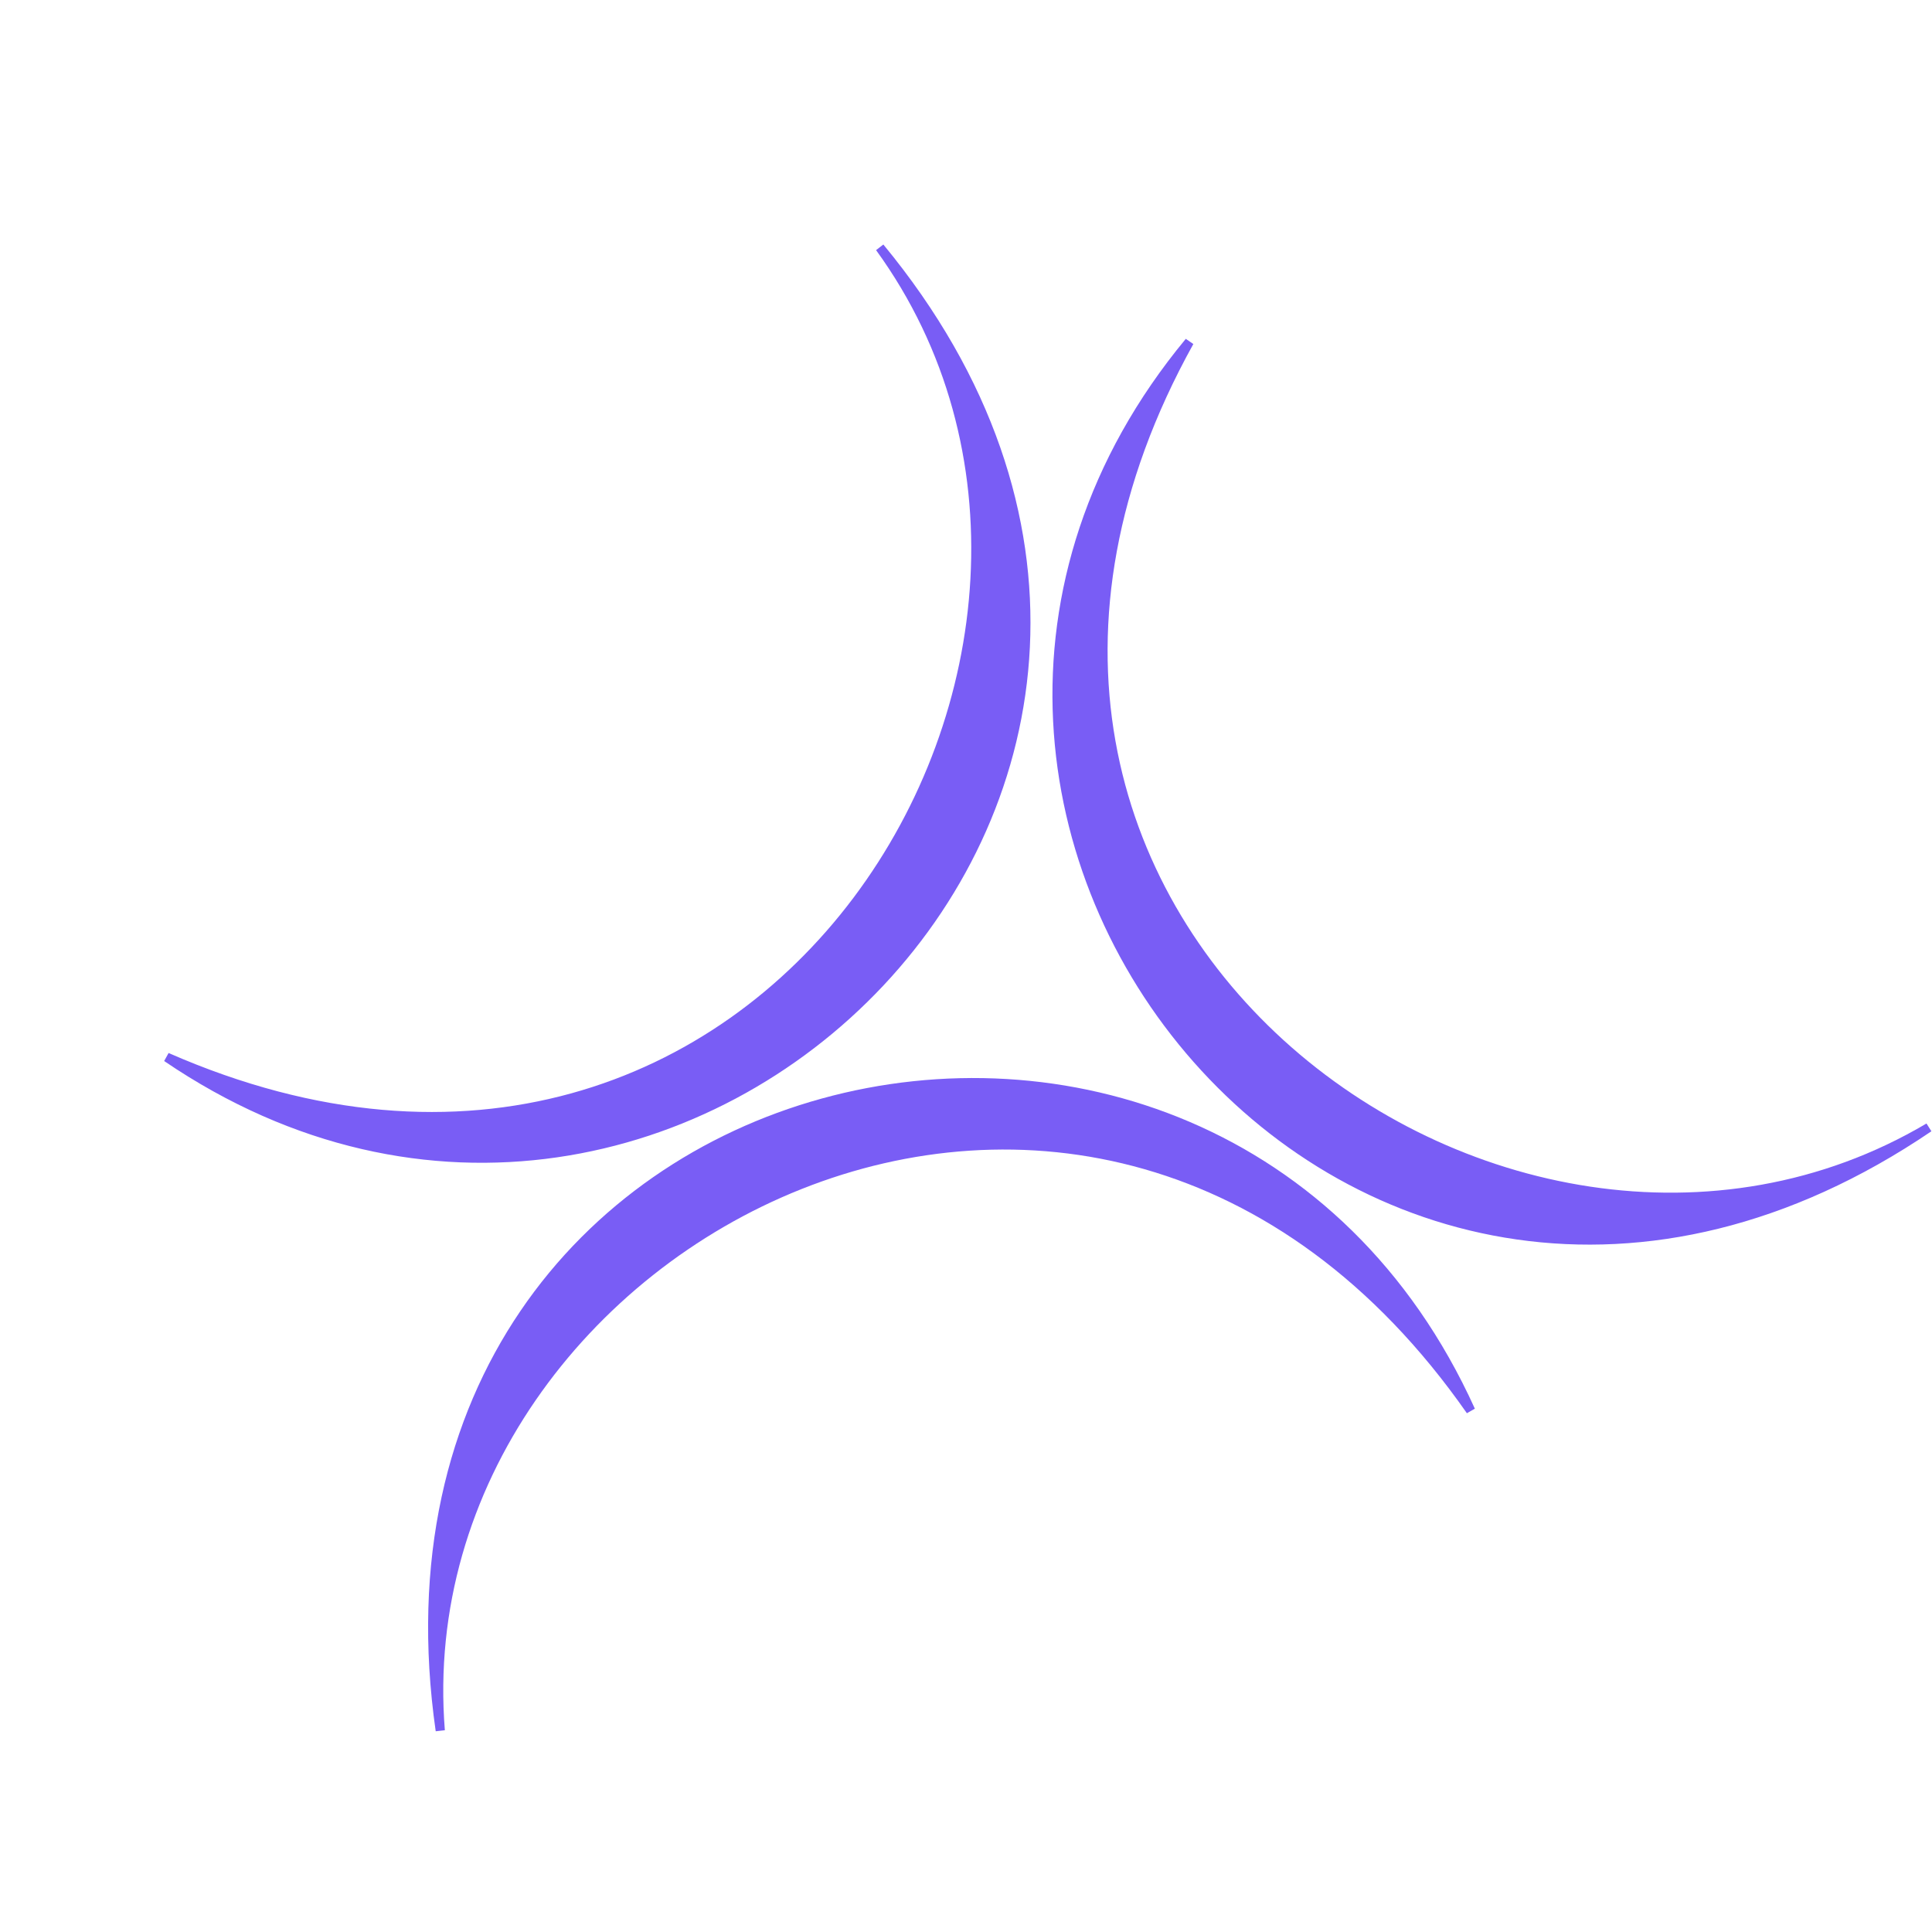
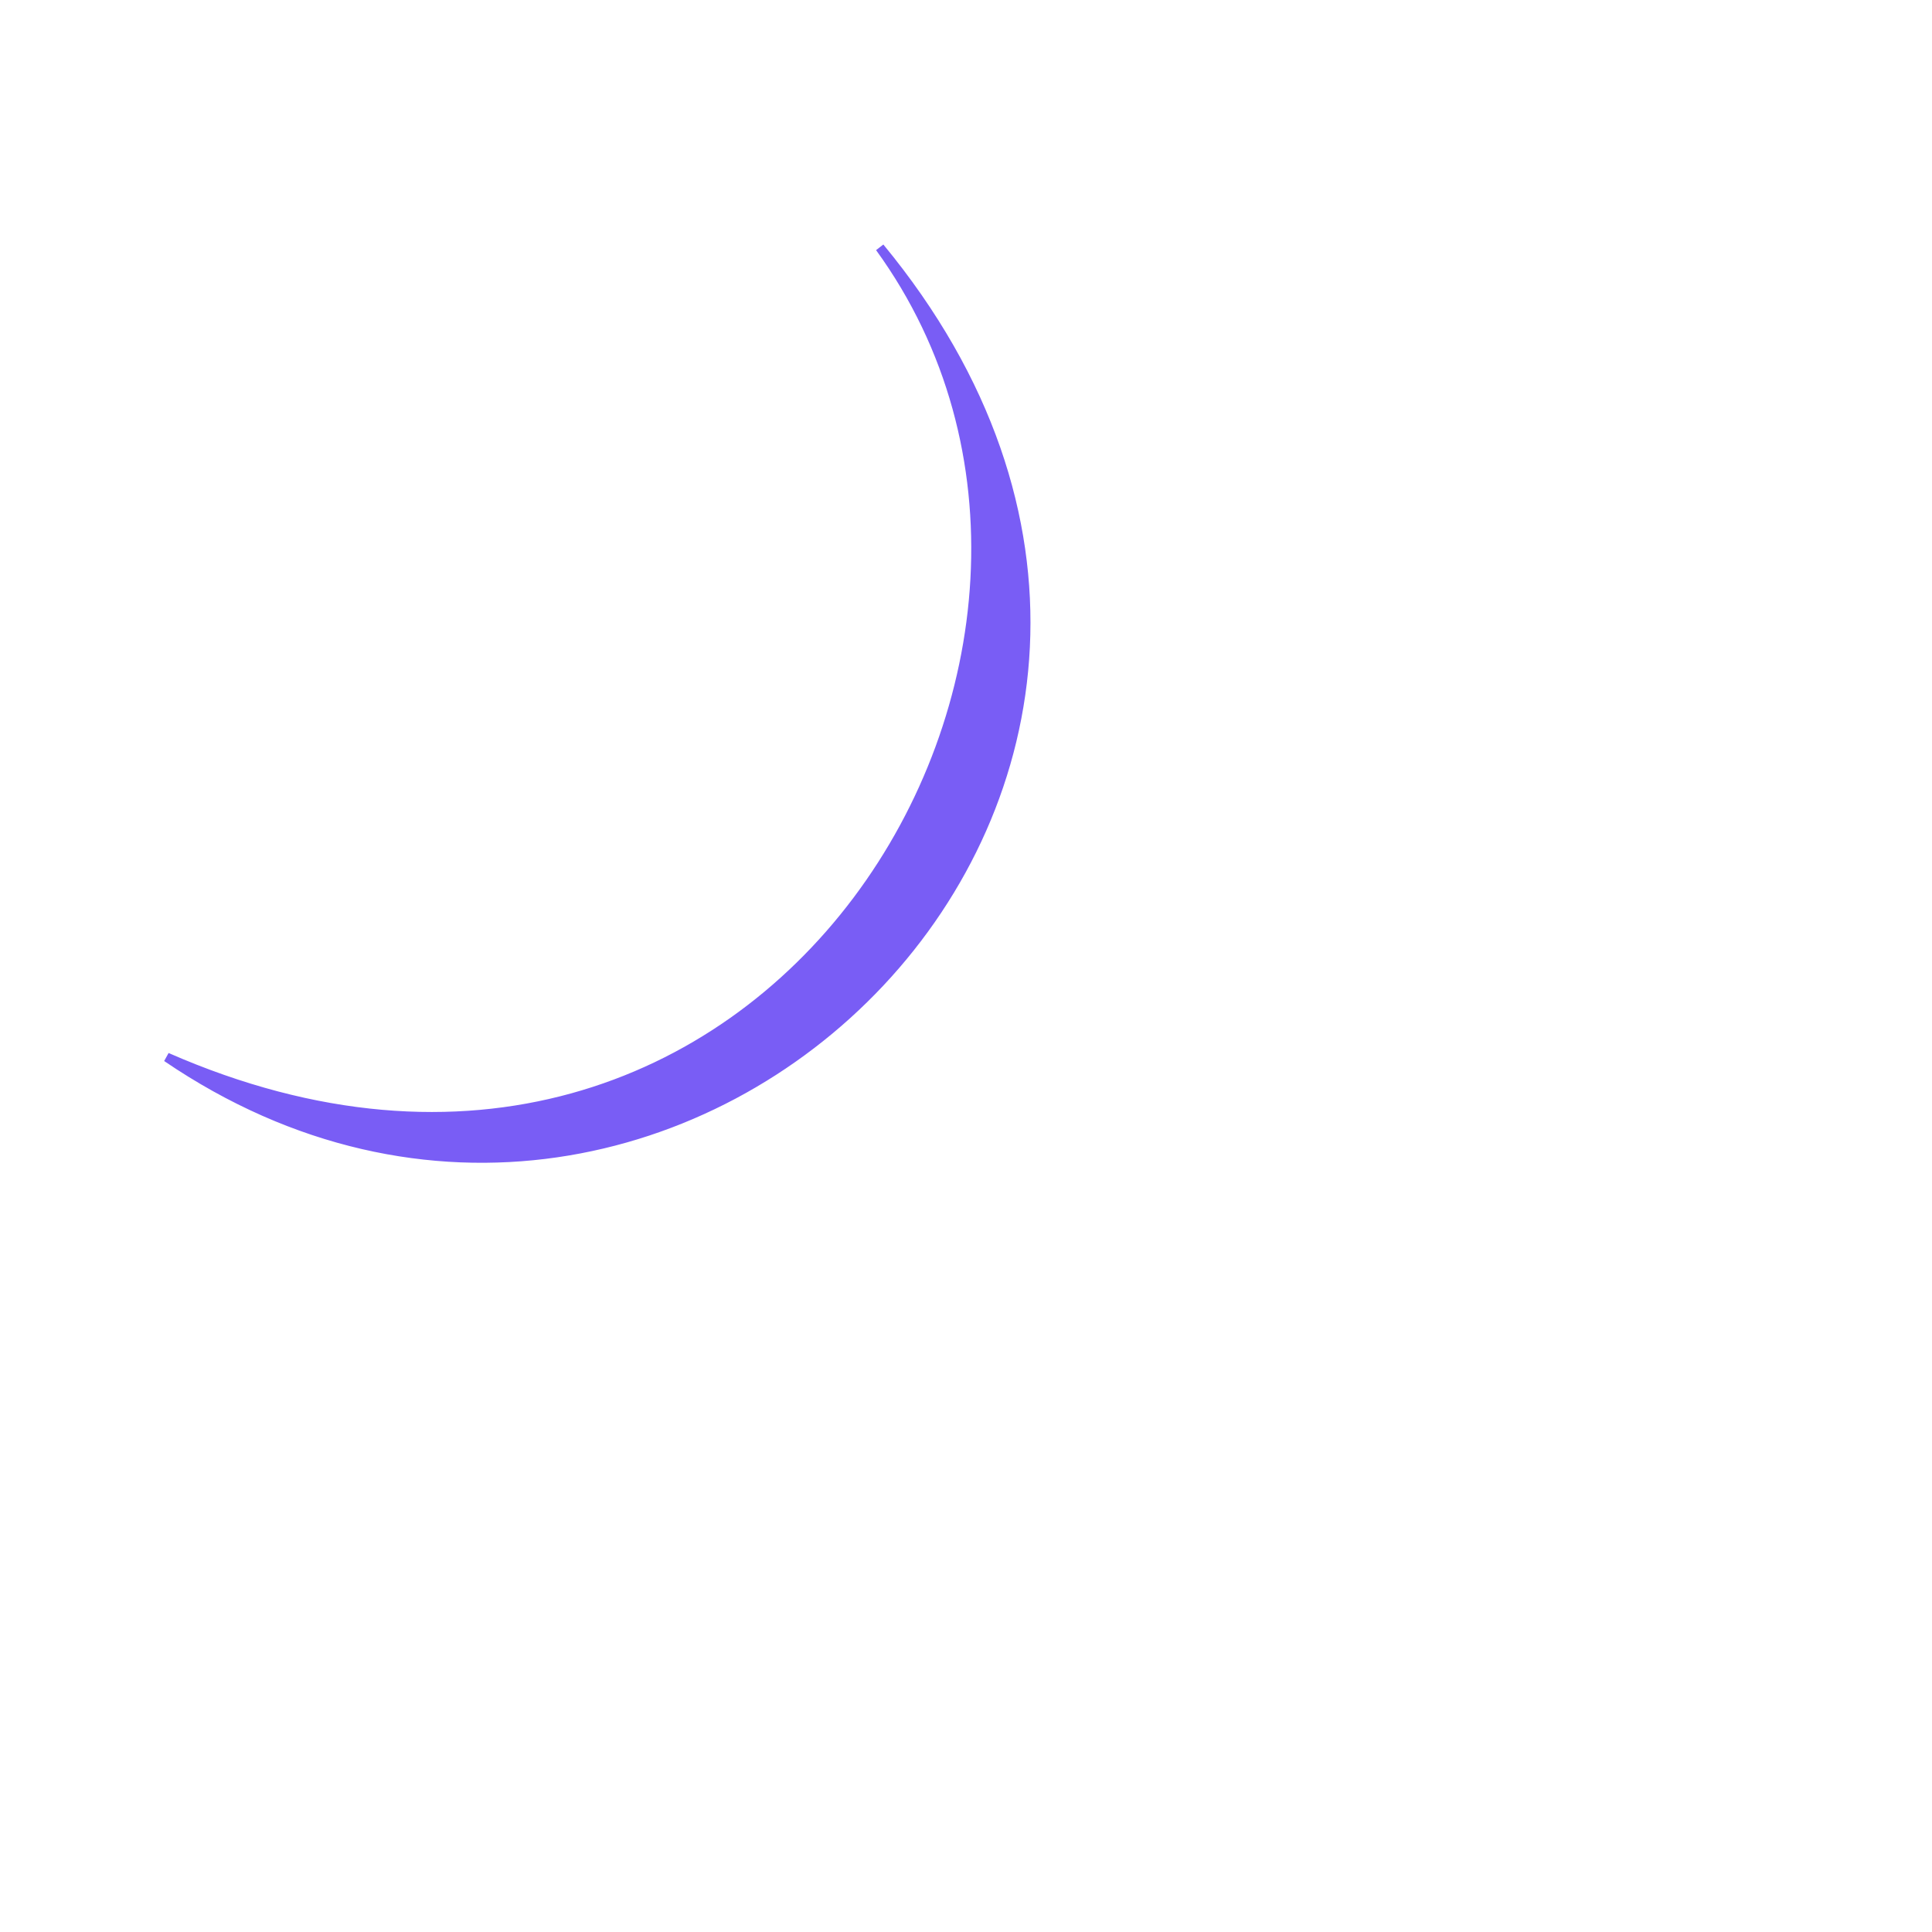
<svg xmlns="http://www.w3.org/2000/svg" width="42" height="42" viewBox="0 0 42 42" fill="none">
-   <path d="M9.571 37.622C8.713 26.941 23.806 18.98 31.971 30.665C26.399 18.363 7.453 22.818 9.571 37.622Z" fill="#795DF5" stroke="#795DF5" stroke-width="0.2" />
  <path d="M19.126 5.379C25.421 14.05 16.681 28.707 3.625 22.983C14.788 30.583 28.643 16.915 19.126 5.379Z" fill="#795DF5" stroke="#795DF5" stroke-width="0.2" />
-   <path d="M41.931 24.51C32.708 29.965 18.934 19.893 25.855 7.43C17.243 17.833 29.555 32.906 41.931 24.51Z" fill="#795DF5" stroke="#795DF5" stroke-width="0.2" />
</svg>